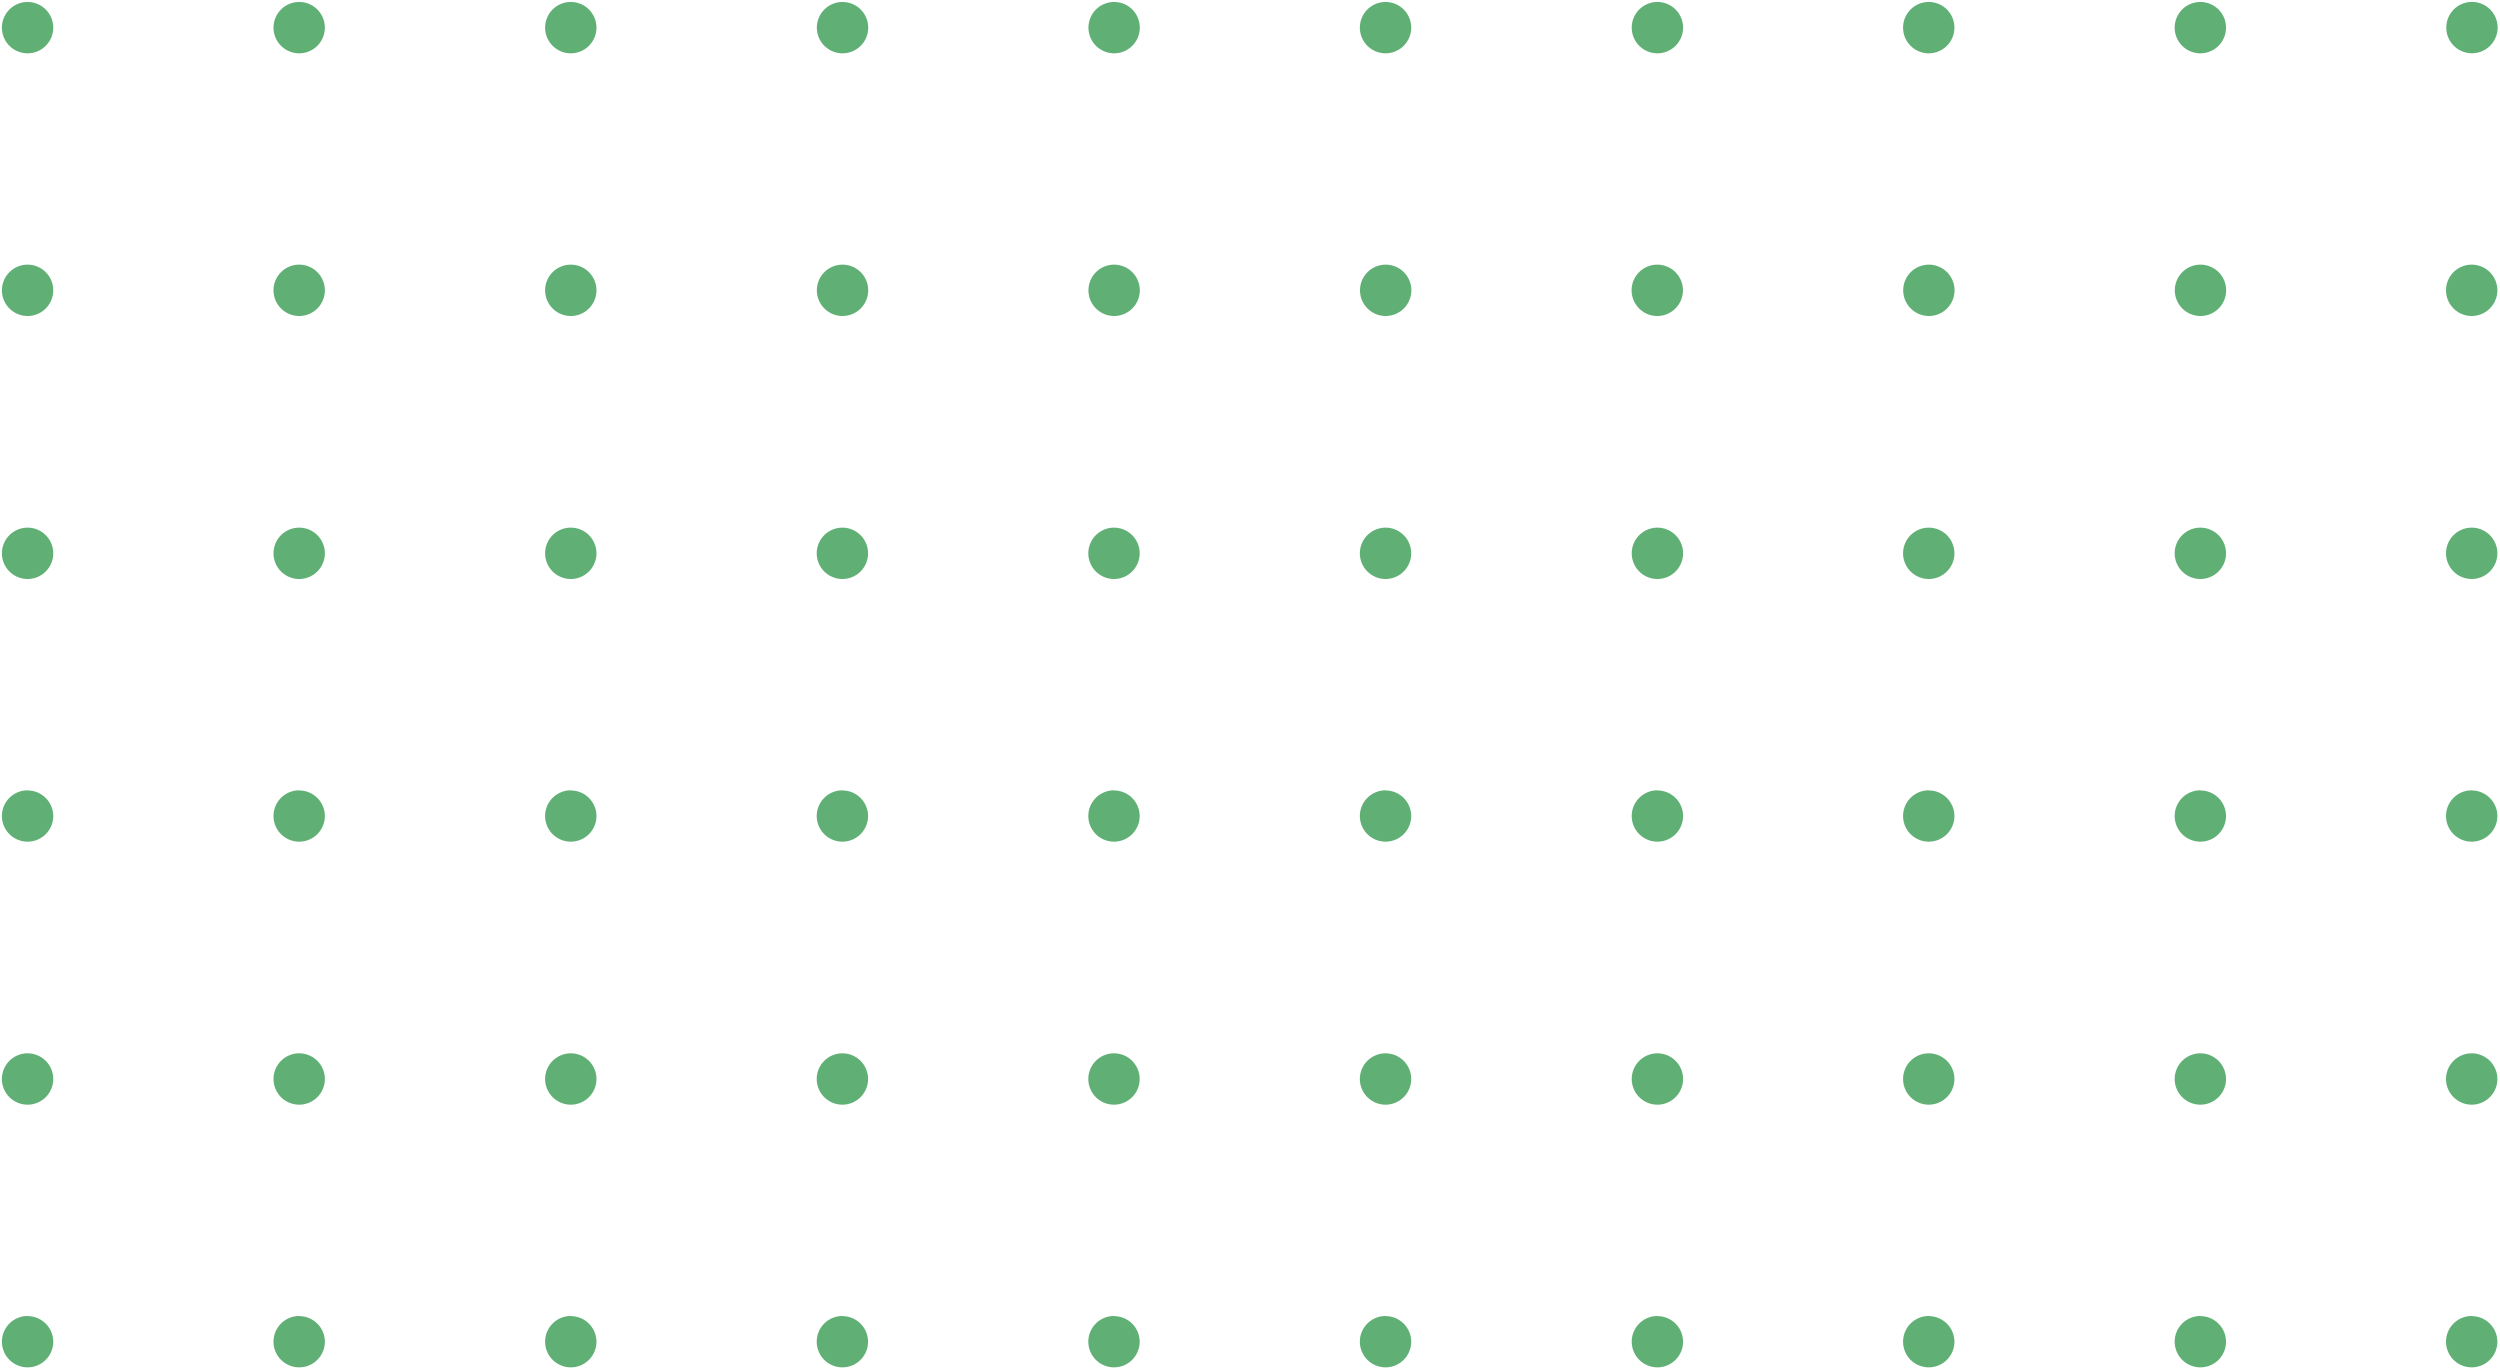
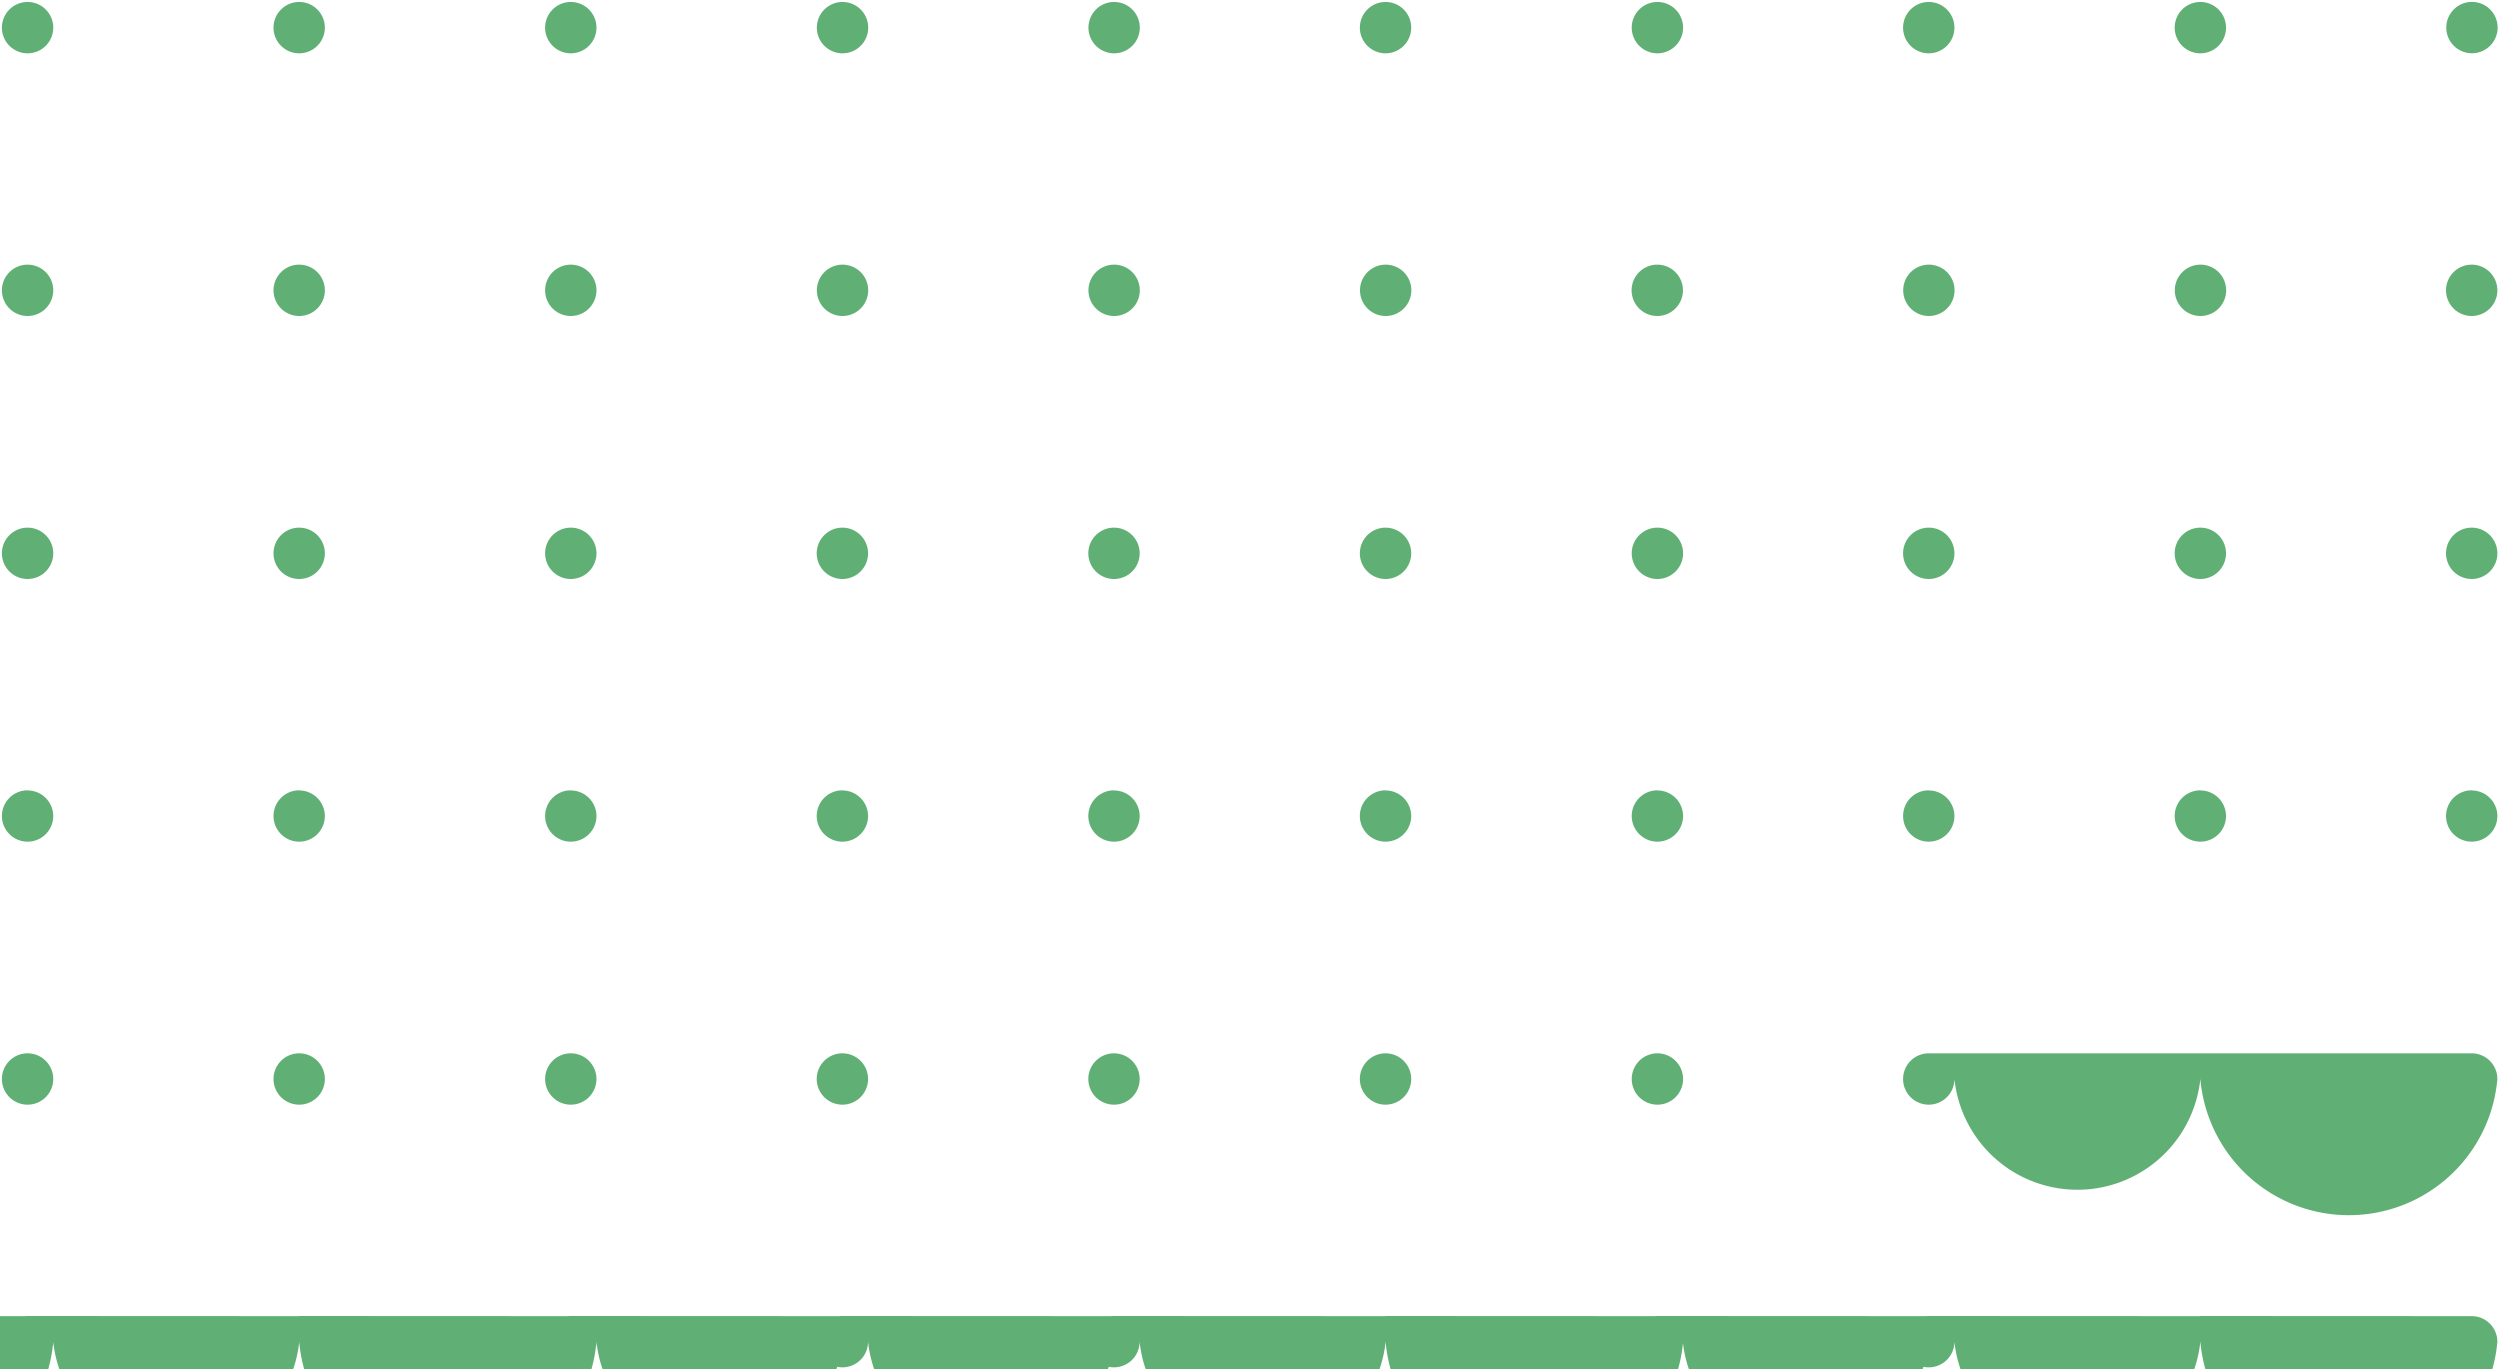
<svg xmlns="http://www.w3.org/2000/svg" data-name="Layer 1" fill="#60b076" height="208.5" preserveAspectRatio="xMidYMid meet" version="1" viewBox="-0.3 -0.3 380.7 208.5" width="380.7" zoomAndPan="magnify">
  <g id="change1_1">
-     <path d="M7.81,3.91A3.91,3.91,0,1,1,3.91,0,3.91,3.91,0,0,1,7.81,3.91ZM45.27,0a3.91,3.91,0,1,0,3.9,3.91A3.91,3.91,0,0,0,45.27,0ZM86.62,0a3.91,3.91,0,1,0,3.91,3.91A3.91,3.91,0,0,0,86.62,0ZM128,0a3.91,3.91,0,1,0,3.91,3.91A3.91,3.91,0,0,0,128,0Zm41.36,0a3.91,3.91,0,1,0,3.91,3.91A3.91,3.91,0,0,0,169.34,0ZM210.7,0a3.91,3.91,0,1,0,3.9,3.91A3.91,3.91,0,0,0,210.7,0Zm41.36,0A3.91,3.91,0,1,0,256,3.91,3.91,3.91,0,0,0,252.06,0Zm41.35,0a3.91,3.91,0,1,0,3.91,3.91A3.91,3.91,0,0,0,293.41,0Zm41.36,0a3.91,3.91,0,1,0,3.91,3.91A3.91,3.91,0,0,0,334.77,0Zm41.36,7.81a3.91,3.91,0,1,0-3.91-3.9A3.91,3.91,0,0,0,376.13,7.81ZM3.91,40a3.91,3.91,0,1,0,3.9,3.91A3.91,3.91,0,0,0,3.91,40Zm41.36,0a3.91,3.91,0,1,0,3.9,3.91A3.91,3.91,0,0,0,45.27,40Zm41.35,0a3.91,3.91,0,1,0,3.91,3.91A3.91,3.91,0,0,0,86.62,40ZM128,40a3.91,3.91,0,1,0,3.91,3.91A3.91,3.91,0,0,0,128,40Zm41.36,0a3.91,3.91,0,1,0,3.91,3.91A3.91,3.91,0,0,0,169.34,40Zm41.36,0a3.91,3.91,0,1,0,3.9,3.91A3.91,3.91,0,0,0,210.7,40Zm41.36,0a3.91,3.91,0,1,0,3.9,3.91A3.91,3.91,0,0,0,252.06,40Zm41.35,0a3.91,3.91,0,1,0,3.91,3.91A3.91,3.91,0,0,0,293.41,40Zm41.36,0a3.91,3.91,0,1,0,3.91,3.91A3.91,3.91,0,0,0,334.77,40Zm41.36,0A3.91,3.91,0,1,0,380,43.93,3.91,3.91,0,0,0,376.13,40ZM3.91,80.05A3.91,3.91,0,1,0,7.81,84,3.91,3.91,0,0,0,3.91,80.05Zm41.36,0a3.91,3.91,0,1,0,3.9,3.9A3.91,3.91,0,0,0,45.27,80.05Zm41.35,0A3.91,3.91,0,1,0,90.53,84,3.91,3.91,0,0,0,86.62,80.05Zm41.36,0a3.91,3.91,0,1,0,3.91,3.9A3.91,3.91,0,0,0,128,80.05Zm41.36,0a3.91,3.91,0,1,0,3.91,3.9A3.91,3.91,0,0,0,169.34,80.05Zm41.36,0a3.91,3.91,0,1,0,3.9,3.9A3.91,3.91,0,0,0,210.7,80.05Zm41.36,0A3.91,3.91,0,1,0,256,84,3.91,3.91,0,0,0,252.06,80.05Zm41.35,0a3.91,3.91,0,1,0,3.91,3.9A3.91,3.91,0,0,0,293.41,80.05Zm41.36,0a3.91,3.91,0,1,0,3.91,3.9A3.91,3.91,0,0,0,334.77,80.05Zm41.36,0A3.91,3.91,0,1,0,380,84,3.91,3.91,0,0,0,376.13,80.05Zm-372.22,40A3.91,3.91,0,1,0,7.81,124,3.91,3.91,0,0,0,3.91,120.07Zm41.36,0a3.91,3.91,0,1,0,3.9,3.91A3.91,3.91,0,0,0,45.27,120.07Zm41.35,0A3.91,3.91,0,1,0,90.53,124,3.91,3.91,0,0,0,86.62,120.07Zm41.36,0a3.91,3.91,0,1,0,3.91,3.91A3.91,3.91,0,0,0,128,120.07Zm41.36,0a3.91,3.91,0,1,0,3.91,3.91A3.91,3.91,0,0,0,169.34,120.07Zm41.36,0a3.91,3.91,0,1,0,3.9,3.91A3.91,3.91,0,0,0,210.7,120.07Zm41.36,0A3.91,3.91,0,1,0,256,124,3.91,3.91,0,0,0,252.06,120.07Zm41.35,0a3.91,3.91,0,1,0,3.91,3.91A3.91,3.91,0,0,0,293.41,120.07Zm41.36,0a3.91,3.91,0,1,0,3.91,3.91A3.91,3.91,0,0,0,334.77,120.07Zm41.36,0A3.91,3.91,0,1,0,380,124,3.91,3.91,0,0,0,376.13,120.07ZM3.91,160.1a3.91,3.91,0,1,0,3.9,3.9A3.91,3.91,0,0,0,3.91,160.1Zm41.36,0a3.91,3.91,0,1,0,3.9,3.9A3.91,3.91,0,0,0,45.27,160.1Zm41.35,0a3.91,3.91,0,1,0,3.91,3.9A3.91,3.91,0,0,0,86.62,160.1Zm41.36,0a3.91,3.91,0,1,0,3.91,3.9A3.91,3.91,0,0,0,128,160.1Zm41.36,0a3.91,3.91,0,1,0,3.91,3.9A3.91,3.91,0,0,0,169.34,160.1Zm41.36,0a3.91,3.91,0,1,0,3.9,3.9A3.91,3.91,0,0,0,210.7,160.1Zm41.36,0A3.91,3.91,0,1,0,256,164,3.91,3.91,0,0,0,252.06,160.1Zm41.35,0a3.91,3.91,0,1,0,3.91,3.9A3.91,3.91,0,0,0,293.41,160.1Zm41.36,0a3.91,3.91,0,1,0,3.91,3.9A3.91,3.91,0,0,0,334.77,160.1Zm41.36,0A3.91,3.91,0,1,0,380,164,3.91,3.91,0,0,0,376.13,160.1Zm-372.22,40A3.91,3.91,0,1,0,7.81,204,3.91,3.91,0,0,0,3.91,200.12Zm41.36,0a3.91,3.91,0,1,0,3.9,3.91A3.91,3.91,0,0,0,45.27,200.12Zm41.35,0A3.91,3.91,0,1,0,90.53,204,3.91,3.91,0,0,0,86.62,200.12Zm41.36,0a3.91,3.91,0,1,0,3.91,3.91A3.91,3.91,0,0,0,128,200.12Zm41.36,0a3.91,3.91,0,1,0,3.91,3.91A3.91,3.91,0,0,0,169.34,200.12Zm41.36,0a3.91,3.91,0,1,0,3.9,3.91A3.91,3.91,0,0,0,210.7,200.12Zm41.36,0A3.91,3.91,0,1,0,256,204,3.91,3.91,0,0,0,252.06,200.12Zm41.35,0a3.91,3.91,0,1,0,3.91,3.91A3.91,3.91,0,0,0,293.41,200.12Zm41.36,0a3.91,3.91,0,1,0,3.91,3.91A3.91,3.91,0,0,0,334.77,200.12Zm41.36,0A3.91,3.91,0,1,0,380,204,3.91,3.91,0,0,0,376.13,200.12Z" fill="inherit" />
+     <path d="M7.81,3.91A3.91,3.91,0,1,1,3.91,0,3.91,3.91,0,0,1,7.81,3.91ZM45.27,0a3.91,3.91,0,1,0,3.9,3.91A3.91,3.91,0,0,0,45.27,0ZM86.62,0a3.91,3.91,0,1,0,3.91,3.91A3.91,3.91,0,0,0,86.62,0ZM128,0a3.91,3.91,0,1,0,3.91,3.91A3.91,3.91,0,0,0,128,0Zm41.36,0a3.91,3.91,0,1,0,3.91,3.91A3.91,3.91,0,0,0,169.34,0ZM210.7,0a3.91,3.91,0,1,0,3.9,3.91A3.91,3.91,0,0,0,210.7,0Zm41.36,0A3.91,3.91,0,1,0,256,3.91,3.91,3.91,0,0,0,252.06,0Zm41.35,0a3.91,3.91,0,1,0,3.91,3.91A3.91,3.91,0,0,0,293.41,0Zm41.36,0a3.91,3.91,0,1,0,3.91,3.91A3.91,3.91,0,0,0,334.77,0Zm41.36,7.81a3.91,3.91,0,1,0-3.91-3.9A3.91,3.91,0,0,0,376.13,7.81ZM3.91,40a3.91,3.91,0,1,0,3.9,3.91A3.91,3.91,0,0,0,3.91,40Zm41.36,0a3.91,3.91,0,1,0,3.9,3.91A3.91,3.91,0,0,0,45.27,40Zm41.35,0a3.91,3.91,0,1,0,3.91,3.91A3.91,3.91,0,0,0,86.62,40ZM128,40a3.91,3.91,0,1,0,3.91,3.91A3.91,3.91,0,0,0,128,40Zm41.36,0a3.91,3.91,0,1,0,3.91,3.91A3.91,3.91,0,0,0,169.34,40Zm41.36,0a3.91,3.91,0,1,0,3.9,3.91A3.91,3.91,0,0,0,210.7,40Zm41.36,0a3.91,3.91,0,1,0,3.9,3.91A3.91,3.91,0,0,0,252.06,40Zm41.35,0a3.91,3.91,0,1,0,3.91,3.91A3.91,3.91,0,0,0,293.41,40Zm41.36,0a3.91,3.91,0,1,0,3.91,3.91A3.91,3.91,0,0,0,334.77,40Zm41.36,0A3.91,3.91,0,1,0,380,43.93,3.91,3.91,0,0,0,376.13,40ZM3.91,80.05A3.91,3.91,0,1,0,7.81,84,3.91,3.91,0,0,0,3.91,80.05Zm41.36,0a3.91,3.91,0,1,0,3.9,3.9A3.91,3.91,0,0,0,45.27,80.05Zm41.35,0A3.91,3.91,0,1,0,90.53,84,3.91,3.91,0,0,0,86.62,80.05Zm41.36,0a3.91,3.91,0,1,0,3.91,3.9A3.91,3.91,0,0,0,128,80.05Zm41.36,0a3.91,3.91,0,1,0,3.91,3.9A3.91,3.91,0,0,0,169.34,80.05Zm41.36,0a3.91,3.91,0,1,0,3.9,3.9A3.91,3.91,0,0,0,210.7,80.05Zm41.36,0A3.91,3.91,0,1,0,256,84,3.91,3.91,0,0,0,252.06,80.05Zm41.35,0a3.91,3.91,0,1,0,3.91,3.9A3.91,3.91,0,0,0,293.41,80.05Zm41.36,0a3.91,3.91,0,1,0,3.91,3.9A3.91,3.91,0,0,0,334.77,80.05Zm41.36,0A3.91,3.91,0,1,0,380,84,3.91,3.91,0,0,0,376.13,80.05Zm-372.22,40A3.91,3.91,0,1,0,7.81,124,3.91,3.91,0,0,0,3.91,120.07Zm41.36,0a3.91,3.91,0,1,0,3.9,3.91A3.91,3.91,0,0,0,45.27,120.07Zm41.35,0A3.91,3.91,0,1,0,90.53,124,3.91,3.91,0,0,0,86.62,120.07Zm41.36,0a3.91,3.91,0,1,0,3.91,3.91A3.91,3.91,0,0,0,128,120.07Zm41.36,0a3.91,3.91,0,1,0,3.91,3.91A3.91,3.91,0,0,0,169.34,120.07Zm41.36,0a3.91,3.91,0,1,0,3.9,3.91A3.91,3.91,0,0,0,210.7,120.07Zm41.36,0A3.91,3.91,0,1,0,256,124,3.91,3.91,0,0,0,252.06,120.07Zm41.35,0a3.91,3.91,0,1,0,3.91,3.91A3.91,3.91,0,0,0,293.41,120.07Zm41.36,0a3.91,3.91,0,1,0,3.91,3.91A3.91,3.91,0,0,0,334.77,120.07Zm41.36,0A3.91,3.91,0,1,0,380,124,3.91,3.91,0,0,0,376.13,120.07ZM3.91,160.1a3.91,3.91,0,1,0,3.9,3.9A3.91,3.91,0,0,0,3.91,160.1Zm41.36,0a3.91,3.91,0,1,0,3.9,3.9A3.91,3.91,0,0,0,45.27,160.1Zm41.35,0a3.91,3.91,0,1,0,3.91,3.9A3.91,3.91,0,0,0,86.62,160.1Zm41.36,0a3.91,3.91,0,1,0,3.91,3.9A3.91,3.91,0,0,0,128,160.1Zm41.36,0a3.91,3.91,0,1,0,3.91,3.9A3.91,3.91,0,0,0,169.34,160.1Zm41.36,0a3.91,3.91,0,1,0,3.9,3.9A3.91,3.91,0,0,0,210.7,160.1Zm41.36,0A3.91,3.91,0,1,0,256,164,3.91,3.91,0,0,0,252.06,160.1Zm41.35,0a3.91,3.91,0,1,0,3.91,3.9A3.91,3.91,0,0,0,293.41,160.1Za3.91,3.91,0,1,0,3.91,3.9A3.91,3.91,0,0,0,334.77,160.1Zm41.36,0A3.91,3.91,0,1,0,380,164,3.91,3.91,0,0,0,376.13,160.1Zm-372.22,40A3.91,3.91,0,1,0,7.81,204,3.91,3.91,0,0,0,3.91,200.12Zm41.36,0a3.91,3.91,0,1,0,3.9,3.91A3.91,3.91,0,0,0,45.27,200.12Zm41.35,0A3.91,3.91,0,1,0,90.53,204,3.91,3.91,0,0,0,86.62,200.12Zm41.36,0a3.91,3.91,0,1,0,3.91,3.91A3.91,3.91,0,0,0,128,200.12Zm41.36,0a3.91,3.91,0,1,0,3.91,3.91A3.91,3.91,0,0,0,169.34,200.12Zm41.36,0a3.91,3.91,0,1,0,3.9,3.91A3.91,3.91,0,0,0,210.7,200.12Zm41.36,0A3.91,3.91,0,1,0,256,204,3.91,3.91,0,0,0,252.06,200.12Zm41.35,0a3.91,3.91,0,1,0,3.91,3.91A3.91,3.91,0,0,0,293.41,200.12Zm41.36,0a3.91,3.91,0,1,0,3.91,3.91A3.91,3.91,0,0,0,334.77,200.12Zm41.36,0A3.91,3.91,0,1,0,380,204,3.91,3.91,0,0,0,376.13,200.12Z" fill="inherit" />
  </g>
</svg>